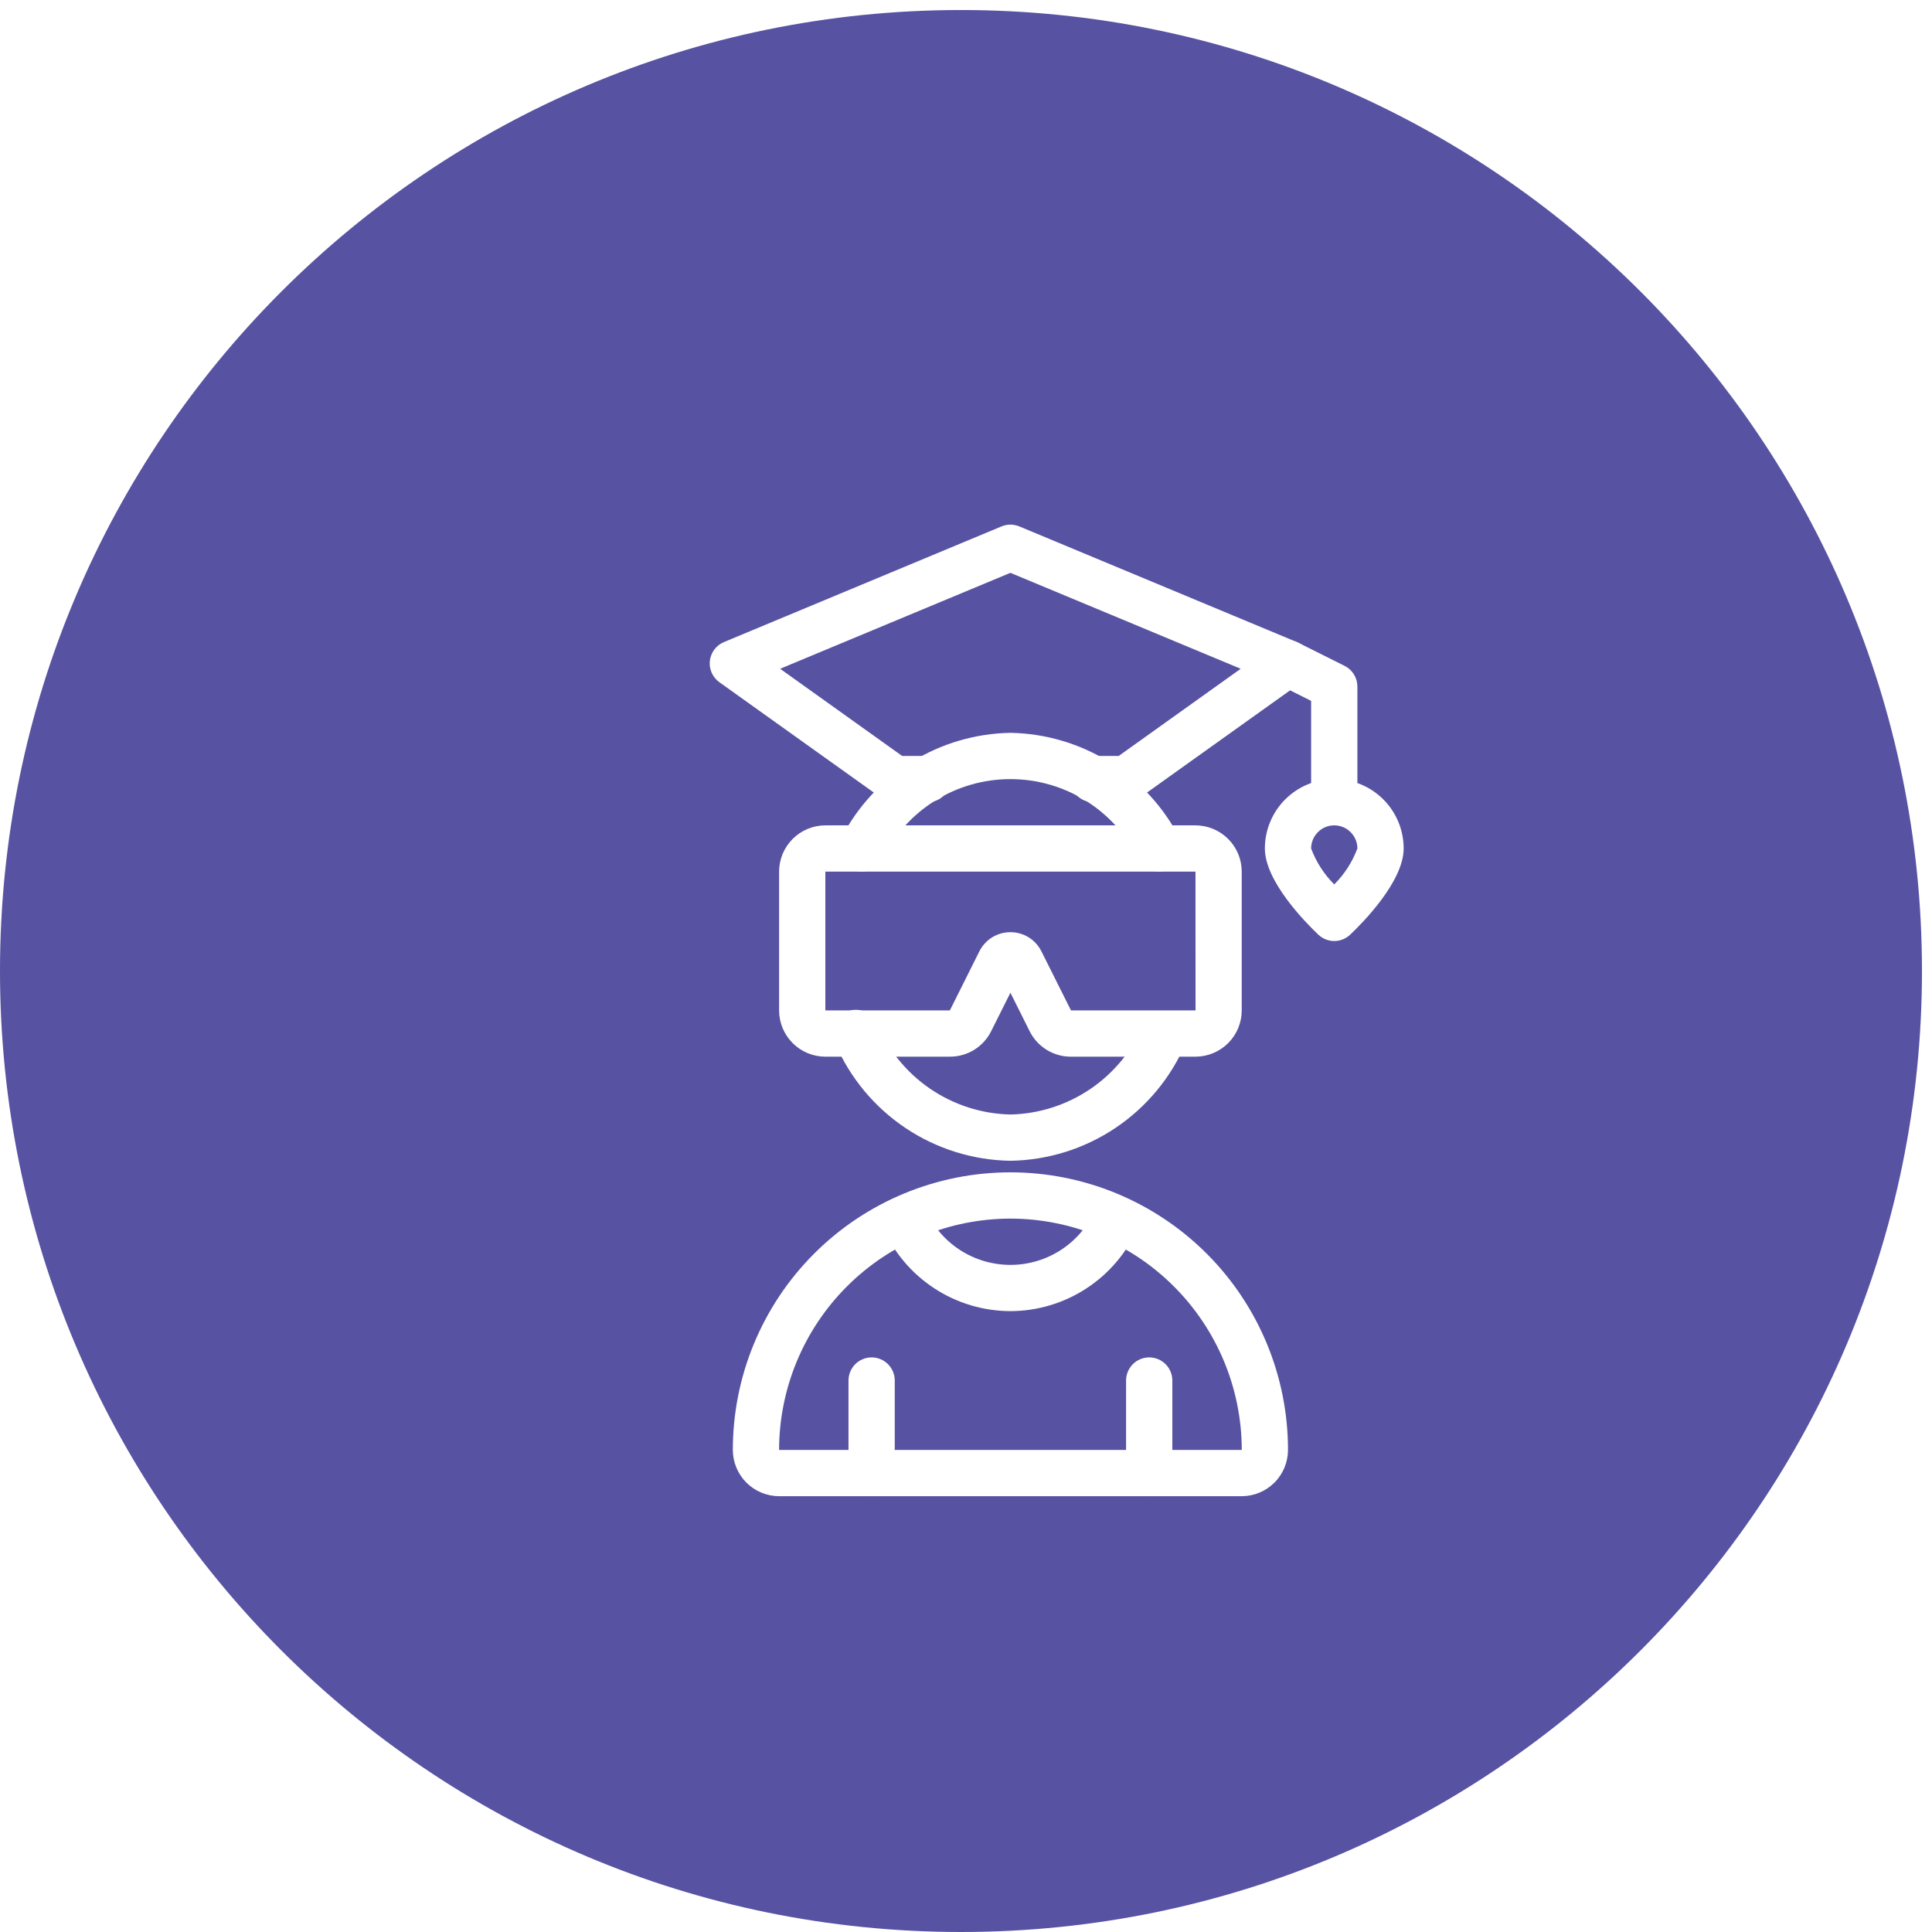
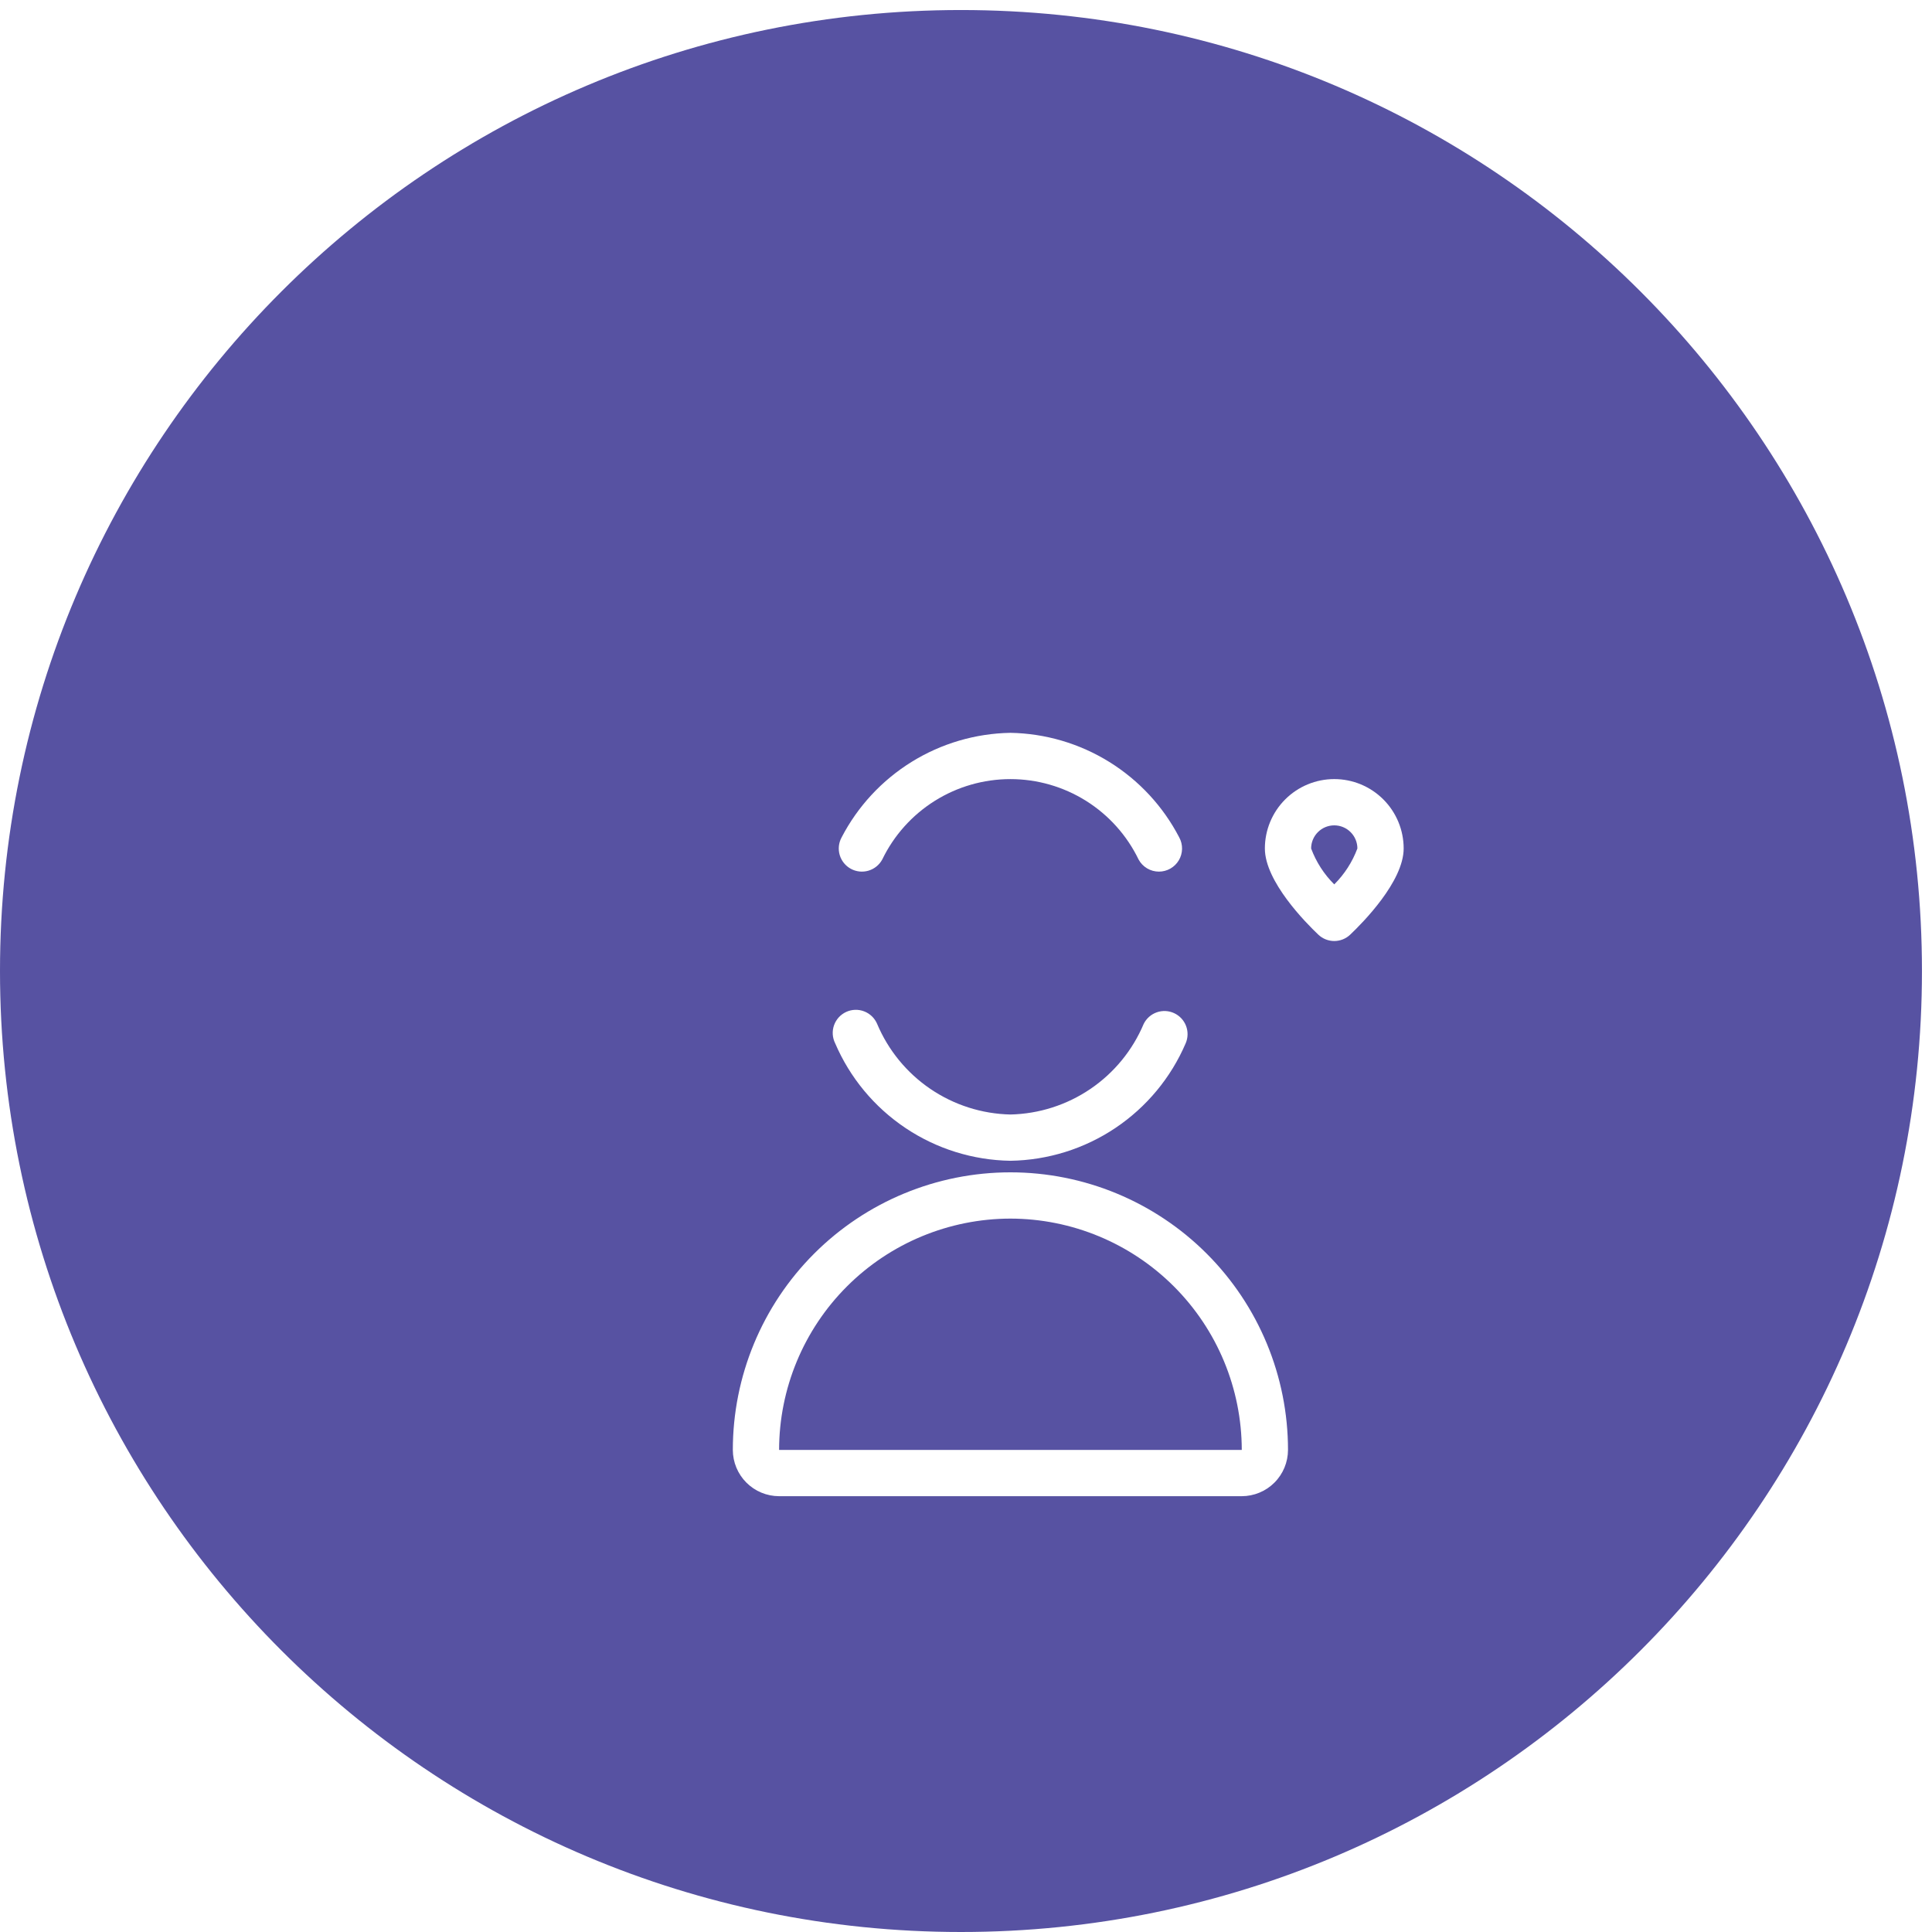
<svg xmlns="http://www.w3.org/2000/svg" width="174" height="174" viewBox="0 0 174 174" fill="none">
  <path d="M173.096 87.447C173.097 135.248 134.349 174 86.549 174C38.746 174 -0.003 135.248 1.49715e-07 87.447C-0.001 39.655 38.747 0.903 86.547 0.903C134.347 0.903 173.096 39.655 173.096 87.447Z" fill="#5752A2" />
  <g filter="url(#filter0_d_2027_14)">
    <path d="M87 100.542C83.627 100.49 80.341 99.463 77.54 97.584C74.738 95.705 72.54 93.055 71.213 89.954C71.089 89.704 71.017 89.433 71 89.155C70.983 88.876 71.022 88.598 71.115 88.335C71.208 88.073 71.353 87.831 71.54 87.625C71.728 87.419 71.955 87.254 72.208 87.137C72.461 87.02 72.735 86.956 73.014 86.947C73.292 86.938 73.569 86.985 73.829 87.086C74.089 87.186 74.326 87.337 74.527 87.531C74.727 87.725 74.887 87.956 74.996 88.213C75.996 90.587 77.661 92.621 79.791 94.069C81.921 95.517 84.425 96.318 87 96.375C89.575 96.318 92.079 95.517 94.209 94.069C96.339 92.621 98.005 90.587 99.004 88.213C99.245 87.727 99.666 87.354 100.177 87.173C100.688 86.992 101.25 87.018 101.742 87.245C102.235 87.472 102.62 87.882 102.815 88.387C103.01 88.893 103 89.455 102.788 89.954C101.46 93.055 99.262 95.705 96.461 97.584C93.659 99.463 90.373 100.49 87 100.542ZM100.375 74.5C100 74.5 99.632 74.399 99.309 74.207C98.987 74.016 98.723 73.74 98.544 73.41C97.495 71.24 95.856 69.409 93.814 68.128C91.772 66.847 89.41 66.168 87 66.168C84.59 66.168 82.228 66.847 80.186 68.128C78.144 69.409 76.505 71.24 75.456 73.41C75.193 73.896 74.747 74.257 74.217 74.414C73.688 74.571 73.117 74.511 72.631 74.248C72.146 73.984 71.785 73.539 71.627 73.009C71.47 72.479 71.53 71.909 71.794 71.423C73.244 68.628 75.423 66.277 78.1 64.618C80.776 62.959 83.852 62.055 87 62C90.149 62.055 93.224 62.959 95.9 64.618C98.577 66.277 100.756 68.628 102.206 71.423C102.379 71.74 102.465 72.097 102.458 72.458C102.451 72.819 102.35 73.172 102.166 73.482C101.981 73.792 101.719 74.049 101.405 74.228C101.091 74.406 100.736 74.5 100.375 74.5Z" fill="white" />
-     <path d="M107.833 130.75H66.167C65.062 130.749 64.003 130.309 63.222 129.528C62.441 128.747 62.002 127.688 62 126.583C62 119.953 64.634 113.594 69.322 108.906C74.011 104.217 80.37 101.583 87 101.583C93.63 101.583 99.989 104.217 104.678 108.906C109.366 113.594 112 119.953 112 126.583C111.998 127.688 111.559 128.747 110.778 129.528C109.997 130.309 108.938 130.749 107.833 130.75ZM87 105.75C81.477 105.757 76.181 107.954 72.276 111.859C68.37 115.765 66.173 121.06 66.167 126.583H107.837C107.829 121.06 105.631 115.765 101.725 111.86C97.819 107.954 92.523 105.757 87 105.75Z" fill="white" />
-     <path d="M74.5 130.75C73.948 130.75 73.418 130.531 73.027 130.14C72.636 129.749 72.417 129.219 72.417 128.667V120.333C72.417 119.781 72.636 119.251 73.027 118.86C73.418 118.47 73.948 118.25 74.5 118.25C75.053 118.25 75.582 118.47 75.973 118.86C76.364 119.251 76.583 119.781 76.583 120.333V128.667C76.583 129.219 76.364 129.749 75.973 130.14C75.582 130.531 75.053 130.75 74.5 130.75ZM99.5 130.75C98.948 130.75 98.418 130.531 98.027 130.14C97.636 129.749 97.417 129.219 97.417 128.667V120.333C97.417 119.781 97.636 119.251 98.027 118.86C98.418 118.47 98.948 118.25 99.5 118.25C100.053 118.25 100.582 118.47 100.973 118.86C101.364 119.251 101.583 119.781 101.583 120.333V128.667C101.583 129.219 101.364 129.749 100.973 130.14C100.582 130.531 100.053 130.75 99.5 130.75ZM87 114.083C84.569 114.078 82.192 113.367 80.157 112.038C78.121 110.709 76.516 108.818 75.533 106.594C75.325 106.091 75.322 105.528 75.523 105.023C75.725 104.518 76.117 104.112 76.614 103.891C77.111 103.671 77.675 103.654 78.184 103.843C78.694 104.033 79.109 104.415 79.342 104.906C79.992 106.396 81.063 107.664 82.423 108.555C83.784 109.445 85.374 109.919 87 109.919C88.626 109.919 90.216 109.445 91.577 108.555C92.937 107.664 94.008 106.396 94.658 104.906C94.891 104.415 95.306 104.033 95.816 103.843C96.325 103.654 96.889 103.671 97.386 103.891C97.883 104.112 98.275 104.518 98.477 105.023C98.679 105.528 98.675 106.091 98.467 106.594C97.485 108.818 95.879 110.709 93.843 112.038C91.808 113.367 89.431 114.078 87 114.083ZM97.417 68.25H94.458C93.906 68.25 93.376 68.031 92.985 67.64C92.594 67.249 92.375 66.719 92.375 66.167C92.375 65.614 92.594 65.084 92.985 64.694C93.376 64.303 93.906 64.083 94.458 64.083H96.75L107.74 56.231L87 47.59L66.26 56.231L77.25 64.083H79.542C80.094 64.083 80.624 64.303 81.015 64.694C81.406 65.084 81.625 65.614 81.625 66.167C81.625 66.719 81.406 67.249 81.015 67.64C80.624 68.031 80.094 68.25 79.542 68.25H76.583C76.149 68.25 75.726 68.113 75.373 67.861L60.79 57.444C60.488 57.228 60.249 56.935 60.098 56.596C59.947 56.258 59.89 55.884 59.931 55.516C59.973 55.147 60.112 54.796 60.335 54.499C60.558 54.202 60.856 53.97 61.198 53.827L86.198 43.41C86.452 43.304 86.725 43.248 87 43.248C87.275 43.248 87.548 43.304 87.802 43.41L112.802 53.827C113.144 53.97 113.442 54.202 113.665 54.499C113.888 54.796 114.027 55.147 114.069 55.516C114.11 55.884 114.053 56.258 113.902 56.596C113.751 56.935 113.512 57.228 113.21 57.444L98.627 67.861C98.274 68.113 97.851 68.25 97.417 68.25Z" fill="white" />
-     <path d="M116.167 70.334C115.614 70.334 115.084 70.114 114.694 69.723C114.303 69.333 114.083 68.803 114.083 68.25V59.121L111.069 57.615C110.824 57.492 110.605 57.323 110.426 57.117C110.247 56.91 110.11 56.67 110.023 56.41C109.936 56.151 109.902 55.876 109.921 55.603C109.94 55.33 110.013 55.064 110.135 54.819C110.258 54.574 110.427 54.356 110.634 54.176C110.84 53.997 111.08 53.86 111.34 53.773C111.6 53.687 111.874 53.652 112.147 53.671C112.42 53.691 112.686 53.763 112.931 53.886L117.098 55.969C117.444 56.142 117.735 56.408 117.939 56.737C118.142 57.067 118.25 57.446 118.25 57.834V68.25C118.25 68.803 118.03 69.333 117.64 69.723C117.249 70.114 116.719 70.334 116.167 70.334Z" fill="white" />
+     <path d="M107.833 130.75H66.167C65.062 130.749 64.003 130.309 63.222 129.528C62.441 128.747 62.002 127.688 62 126.583C62 119.953 64.634 113.594 69.322 108.906C74.011 104.217 80.37 101.583 87 101.583C93.63 101.583 99.989 104.217 104.678 108.906C109.366 113.594 112 119.953 112 126.583C111.998 127.688 111.559 128.747 110.778 129.528C109.997 130.309 108.938 130.749 107.833 130.75ZM87 105.75C81.477 105.757 76.181 107.954 72.276 111.859C68.37 115.765 66.173 121.06 66.167 126.583H107.837C107.829 121.06 105.631 115.765 101.725 111.86C97.819 107.954 92.523 105.757 87 105.75" fill="white" />
    <path d="M116.167 80.75C115.633 80.751 115.12 80.546 114.733 80.179C113.604 79.108 109.917 75.383 109.917 72.416C109.917 70.759 110.575 69.169 111.747 67.997C112.919 66.825 114.509 66.166 116.167 66.166C117.824 66.166 119.414 66.825 120.586 67.997C121.758 69.169 122.417 70.759 122.417 72.416C122.417 75.383 118.729 79.108 117.598 80.179C117.212 80.546 116.699 80.75 116.167 80.75ZM116.167 70.333C115.614 70.333 115.084 70.553 114.694 70.943C114.303 71.334 114.083 71.864 114.083 72.416C114.535 73.632 115.245 74.735 116.165 75.65C117.085 74.734 117.797 73.629 118.25 72.412C118.248 71.861 118.028 71.333 117.637 70.943C117.247 70.553 116.718 70.334 116.167 70.333Z" fill="white" />
-     <path d="M103.667 91.167H92.454C91.68 91.17 90.92 90.956 90.261 90.549C89.602 90.141 89.07 89.557 88.727 88.863L87 85.409L85.271 88.865C84.927 89.558 84.397 90.141 83.739 90.548C83.081 90.955 82.322 91.169 81.548 91.167H70.333C69.229 91.165 68.17 90.726 67.389 89.945C66.608 89.164 66.168 88.105 66.167 87V74.5C66.168 73.396 66.608 72.337 67.389 71.556C68.17 70.775 69.229 70.335 70.333 70.334H103.667C104.771 70.335 105.83 70.775 106.611 71.556C107.392 72.337 107.832 73.396 107.833 74.5V87C107.832 88.105 107.392 89.164 106.611 89.945C105.83 90.726 104.771 91.165 103.667 91.167ZM87 79.954C87.58 79.953 88.149 80.114 88.642 80.418C89.135 80.723 89.534 81.16 89.792 81.679L92.456 87H103.673L103.667 74.5H70.333V87H81.546L84.204 81.681C84.463 81.161 84.861 80.724 85.356 80.418C85.85 80.113 86.419 79.953 87 79.954Z" fill="white" />
  </g>
  <defs>
    <filter id="filter0_d_2027_14" x="33" y="33" width="116" height="116" filterUnits="userSpaceOnUse" color-interpolation-filters="sRGB">
      <feFlood flood-opacity="0" result="BackgroundImageFix" />
      <feColorMatrix in="SourceAlpha" type="matrix" values="0 0 0 0 0 0 0 0 0 0 0 0 0 0 0 0 0 0 127 0" result="hardAlpha" />
      <feOffset dx="4" dy="4" />
      <feGaussianBlur stdDeviation="4" />
      <feComposite in2="hardAlpha" operator="out" />
      <feColorMatrix type="matrix" values="0 0 0 0 0 0 0 0 0 0 0 0 0 0 0 0 0 0 0.25 0" />
      <feBlend mode="normal" in2="BackgroundImageFix" result="effect1_dropShadow_2027_14" />
      <feBlend mode="normal" in="SourceGraphic" in2="effect1_dropShadow_2027_14" result="shape" />
    </filter>
  </defs>
</svg>